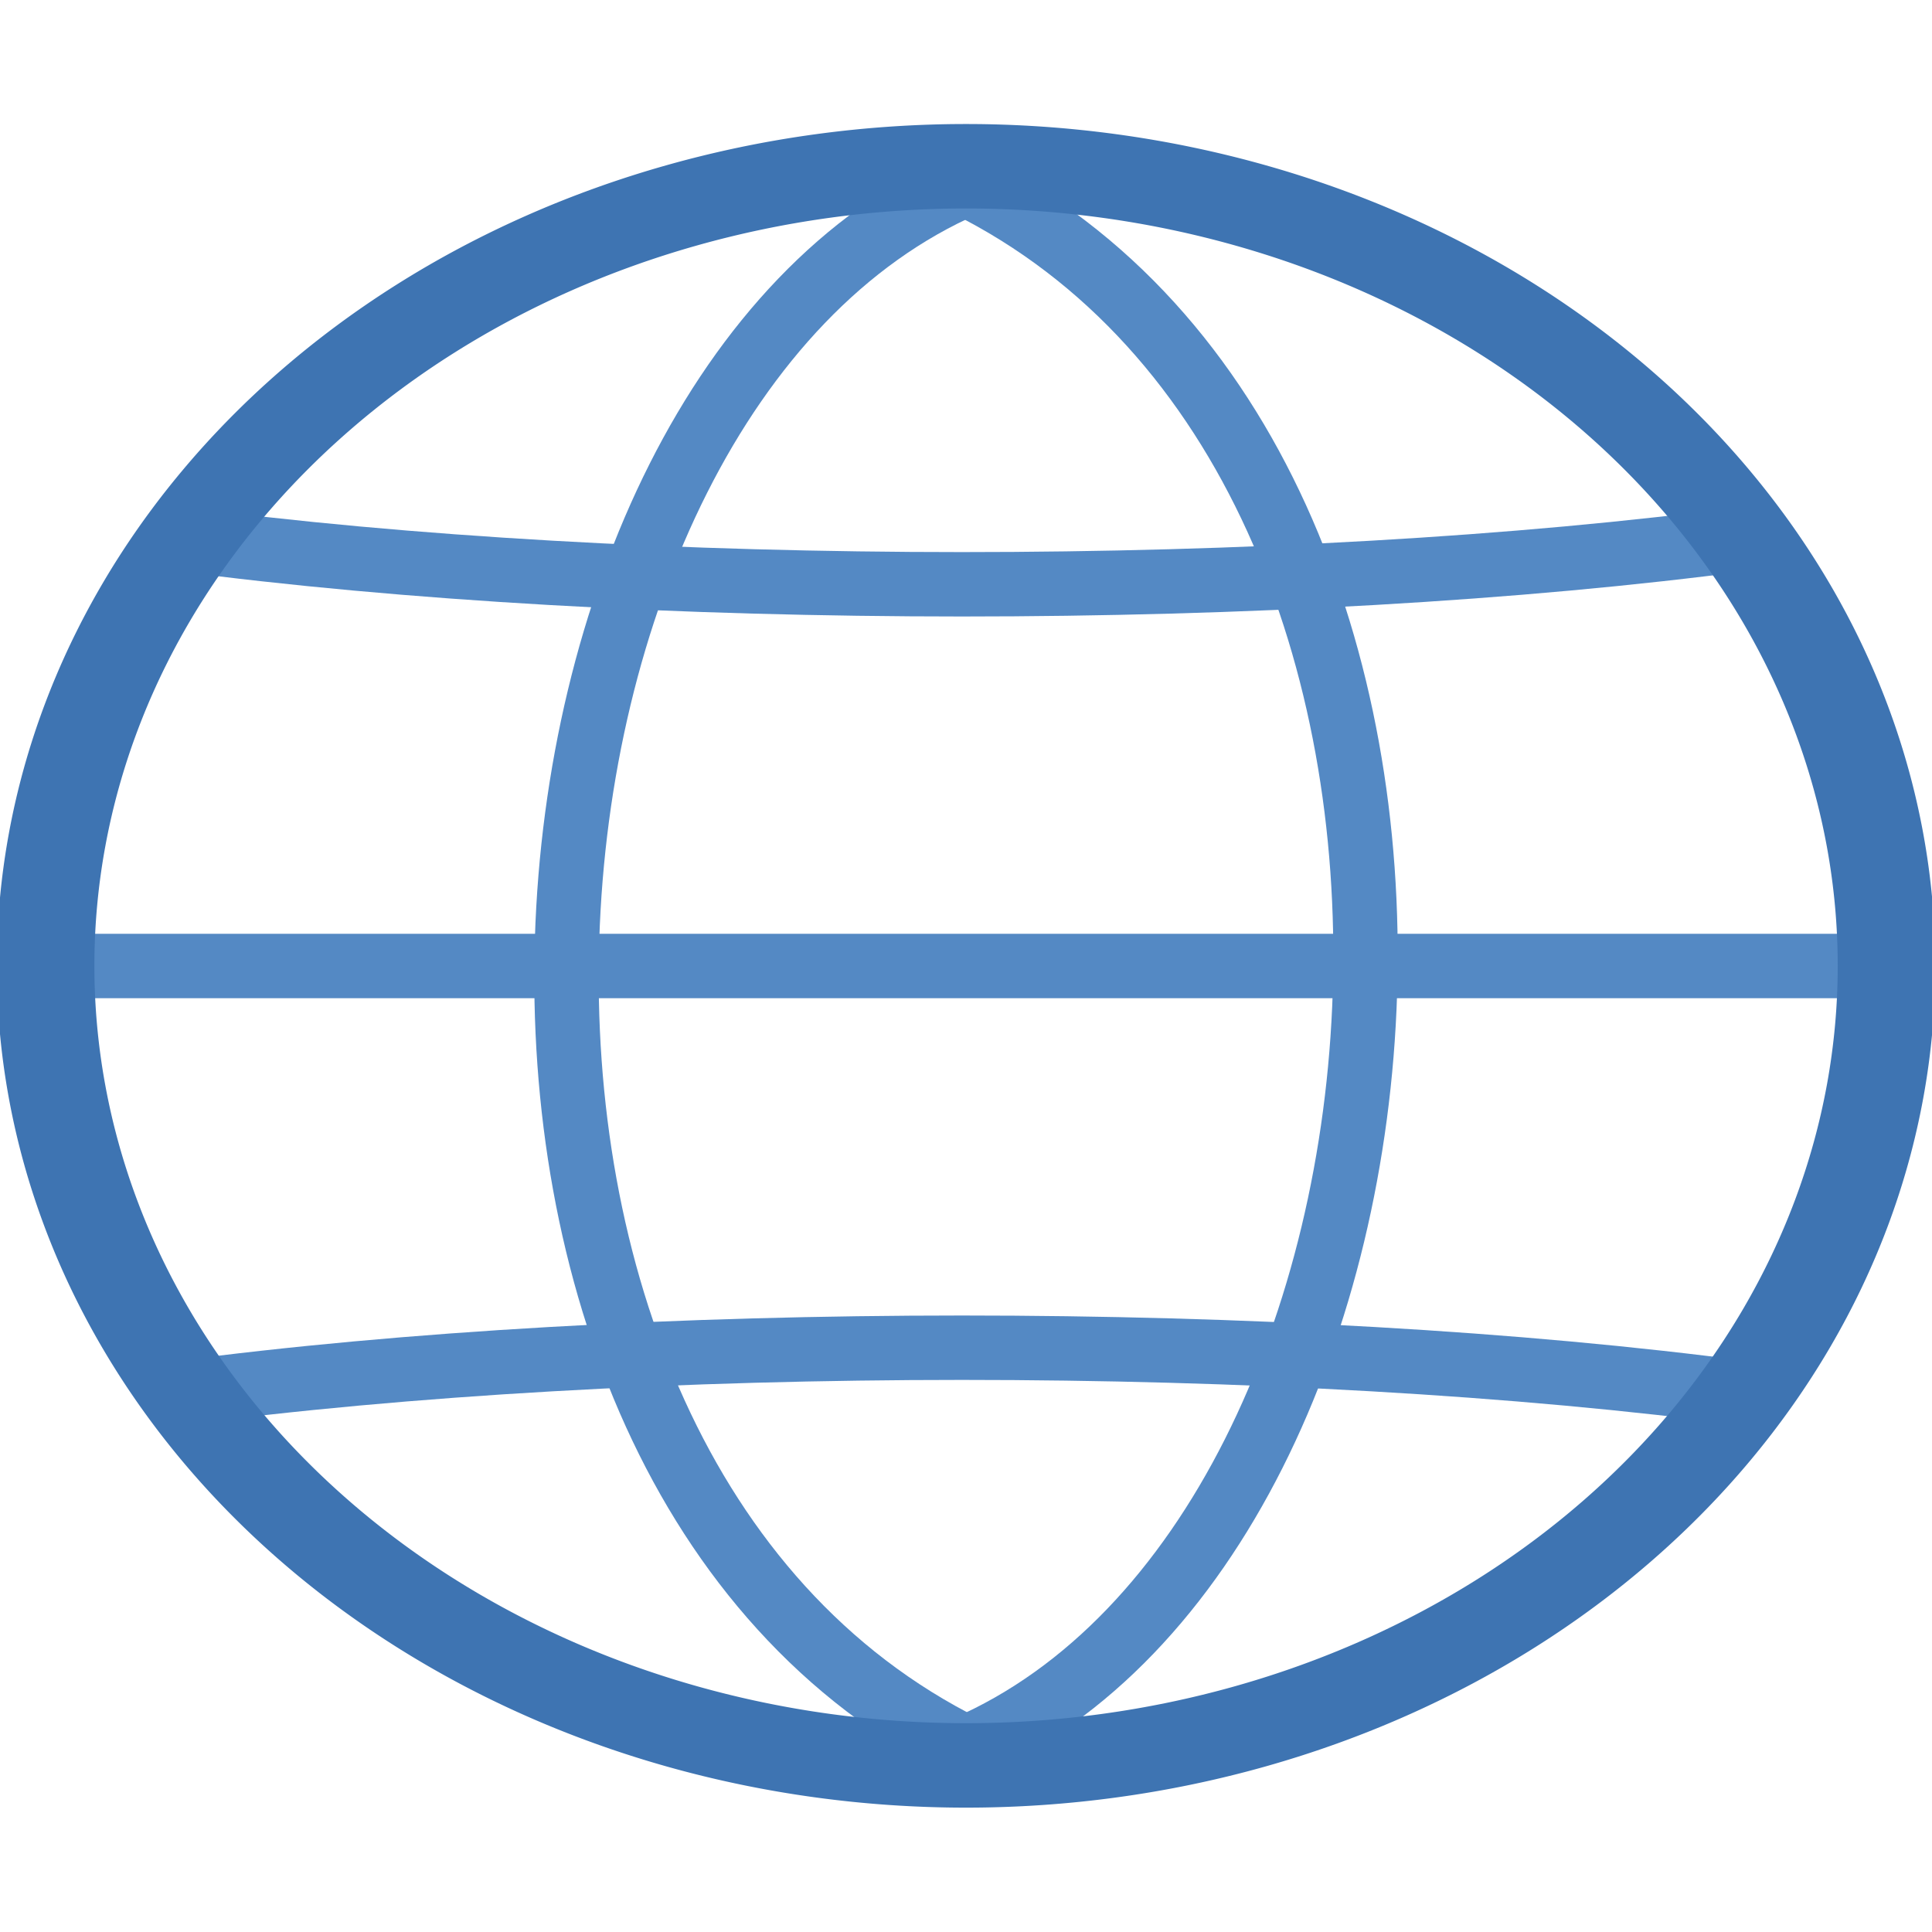
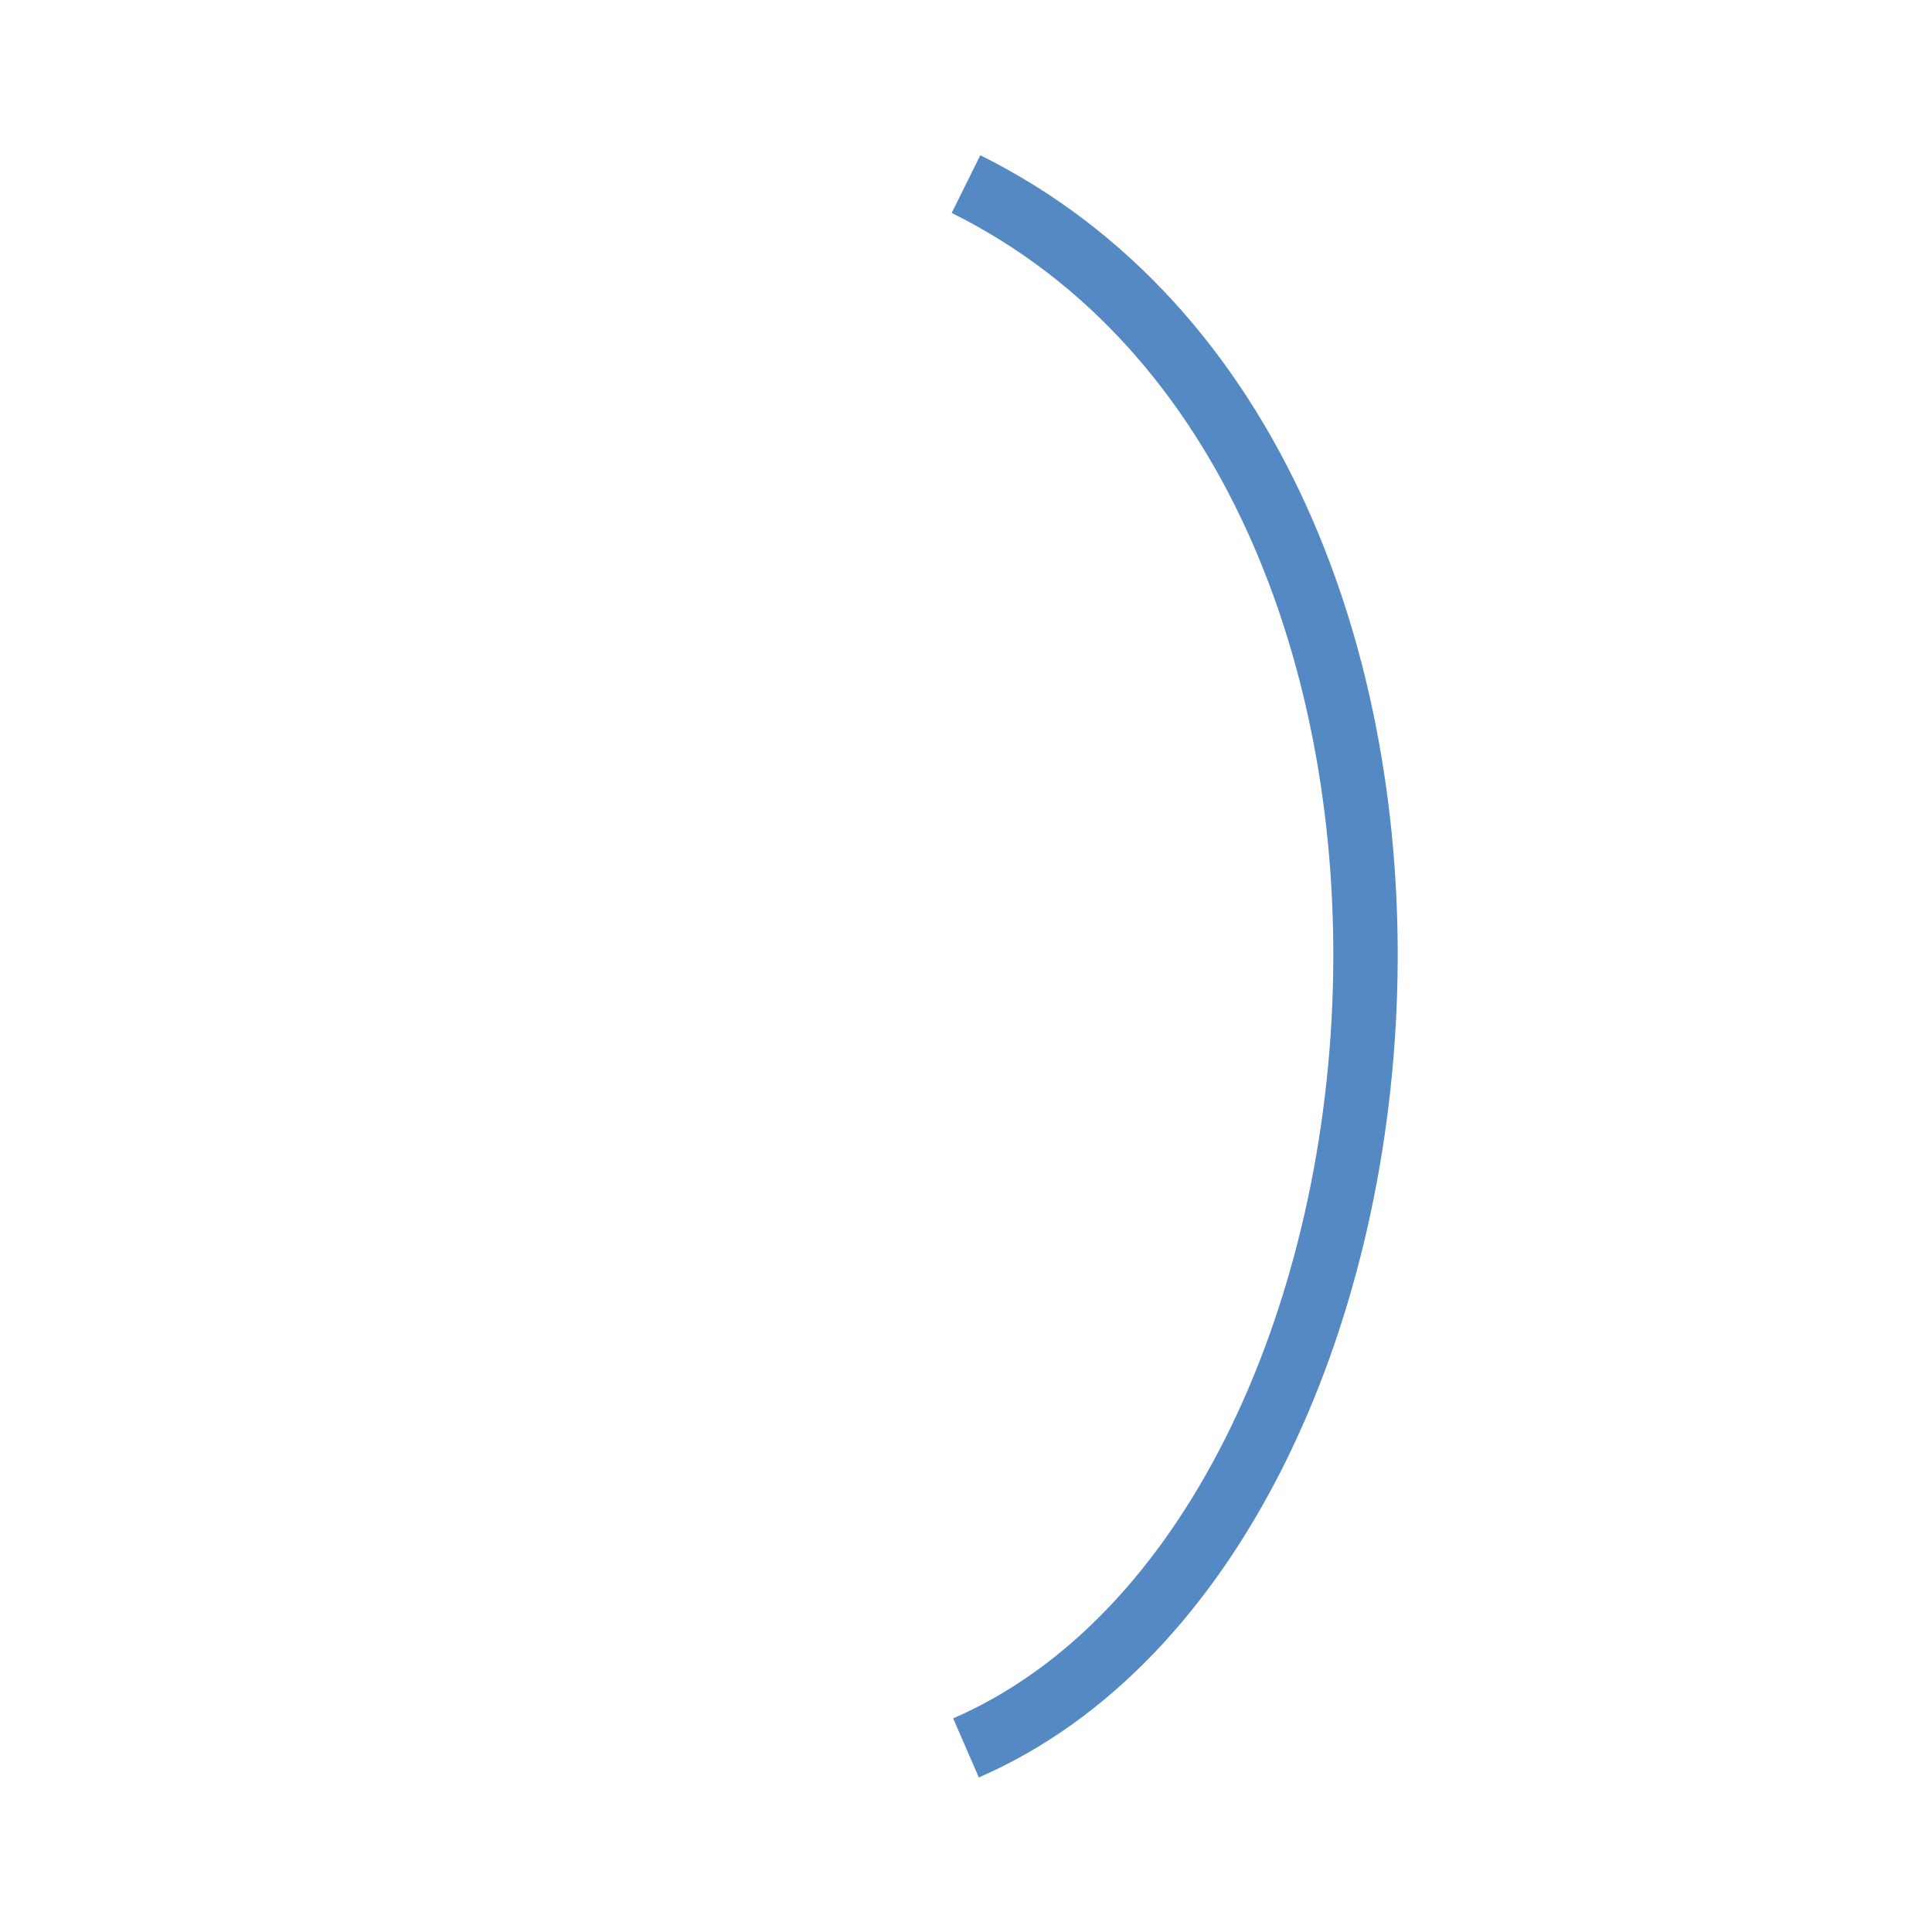
<svg xmlns="http://www.w3.org/2000/svg" height="24" width="24">
  <g fill="none" transform="translate(0 -8)">
    <g stroke="#5489c4" stroke-width=".8">
      <path d="m12 10.287c7.116 3.532 6.099 16.777 0 19.426" />
-       <path d="m.818 20h22.364" />
-       <path d="m2.19 14.689c5.693.759 13.825.759 19.518 0" />
-       <path d="m2.19 25.311c5.693-.759 13.825-.759 19.518 0" />
-       <path d="m12 10.287c-6.099 2.649-7.116 15.894 0 19.426" />
    </g>
-     <path d="m6.966 13.809a12.112 12.157 0 1 1 -24.225 0 12.112 12.157 0 1 1 24.225 0z" stroke="#3e74b2" stroke-width="1.284" transform="matrix(.944 0 0 .817 16.859 8.716)" />
  </g>
</svg>